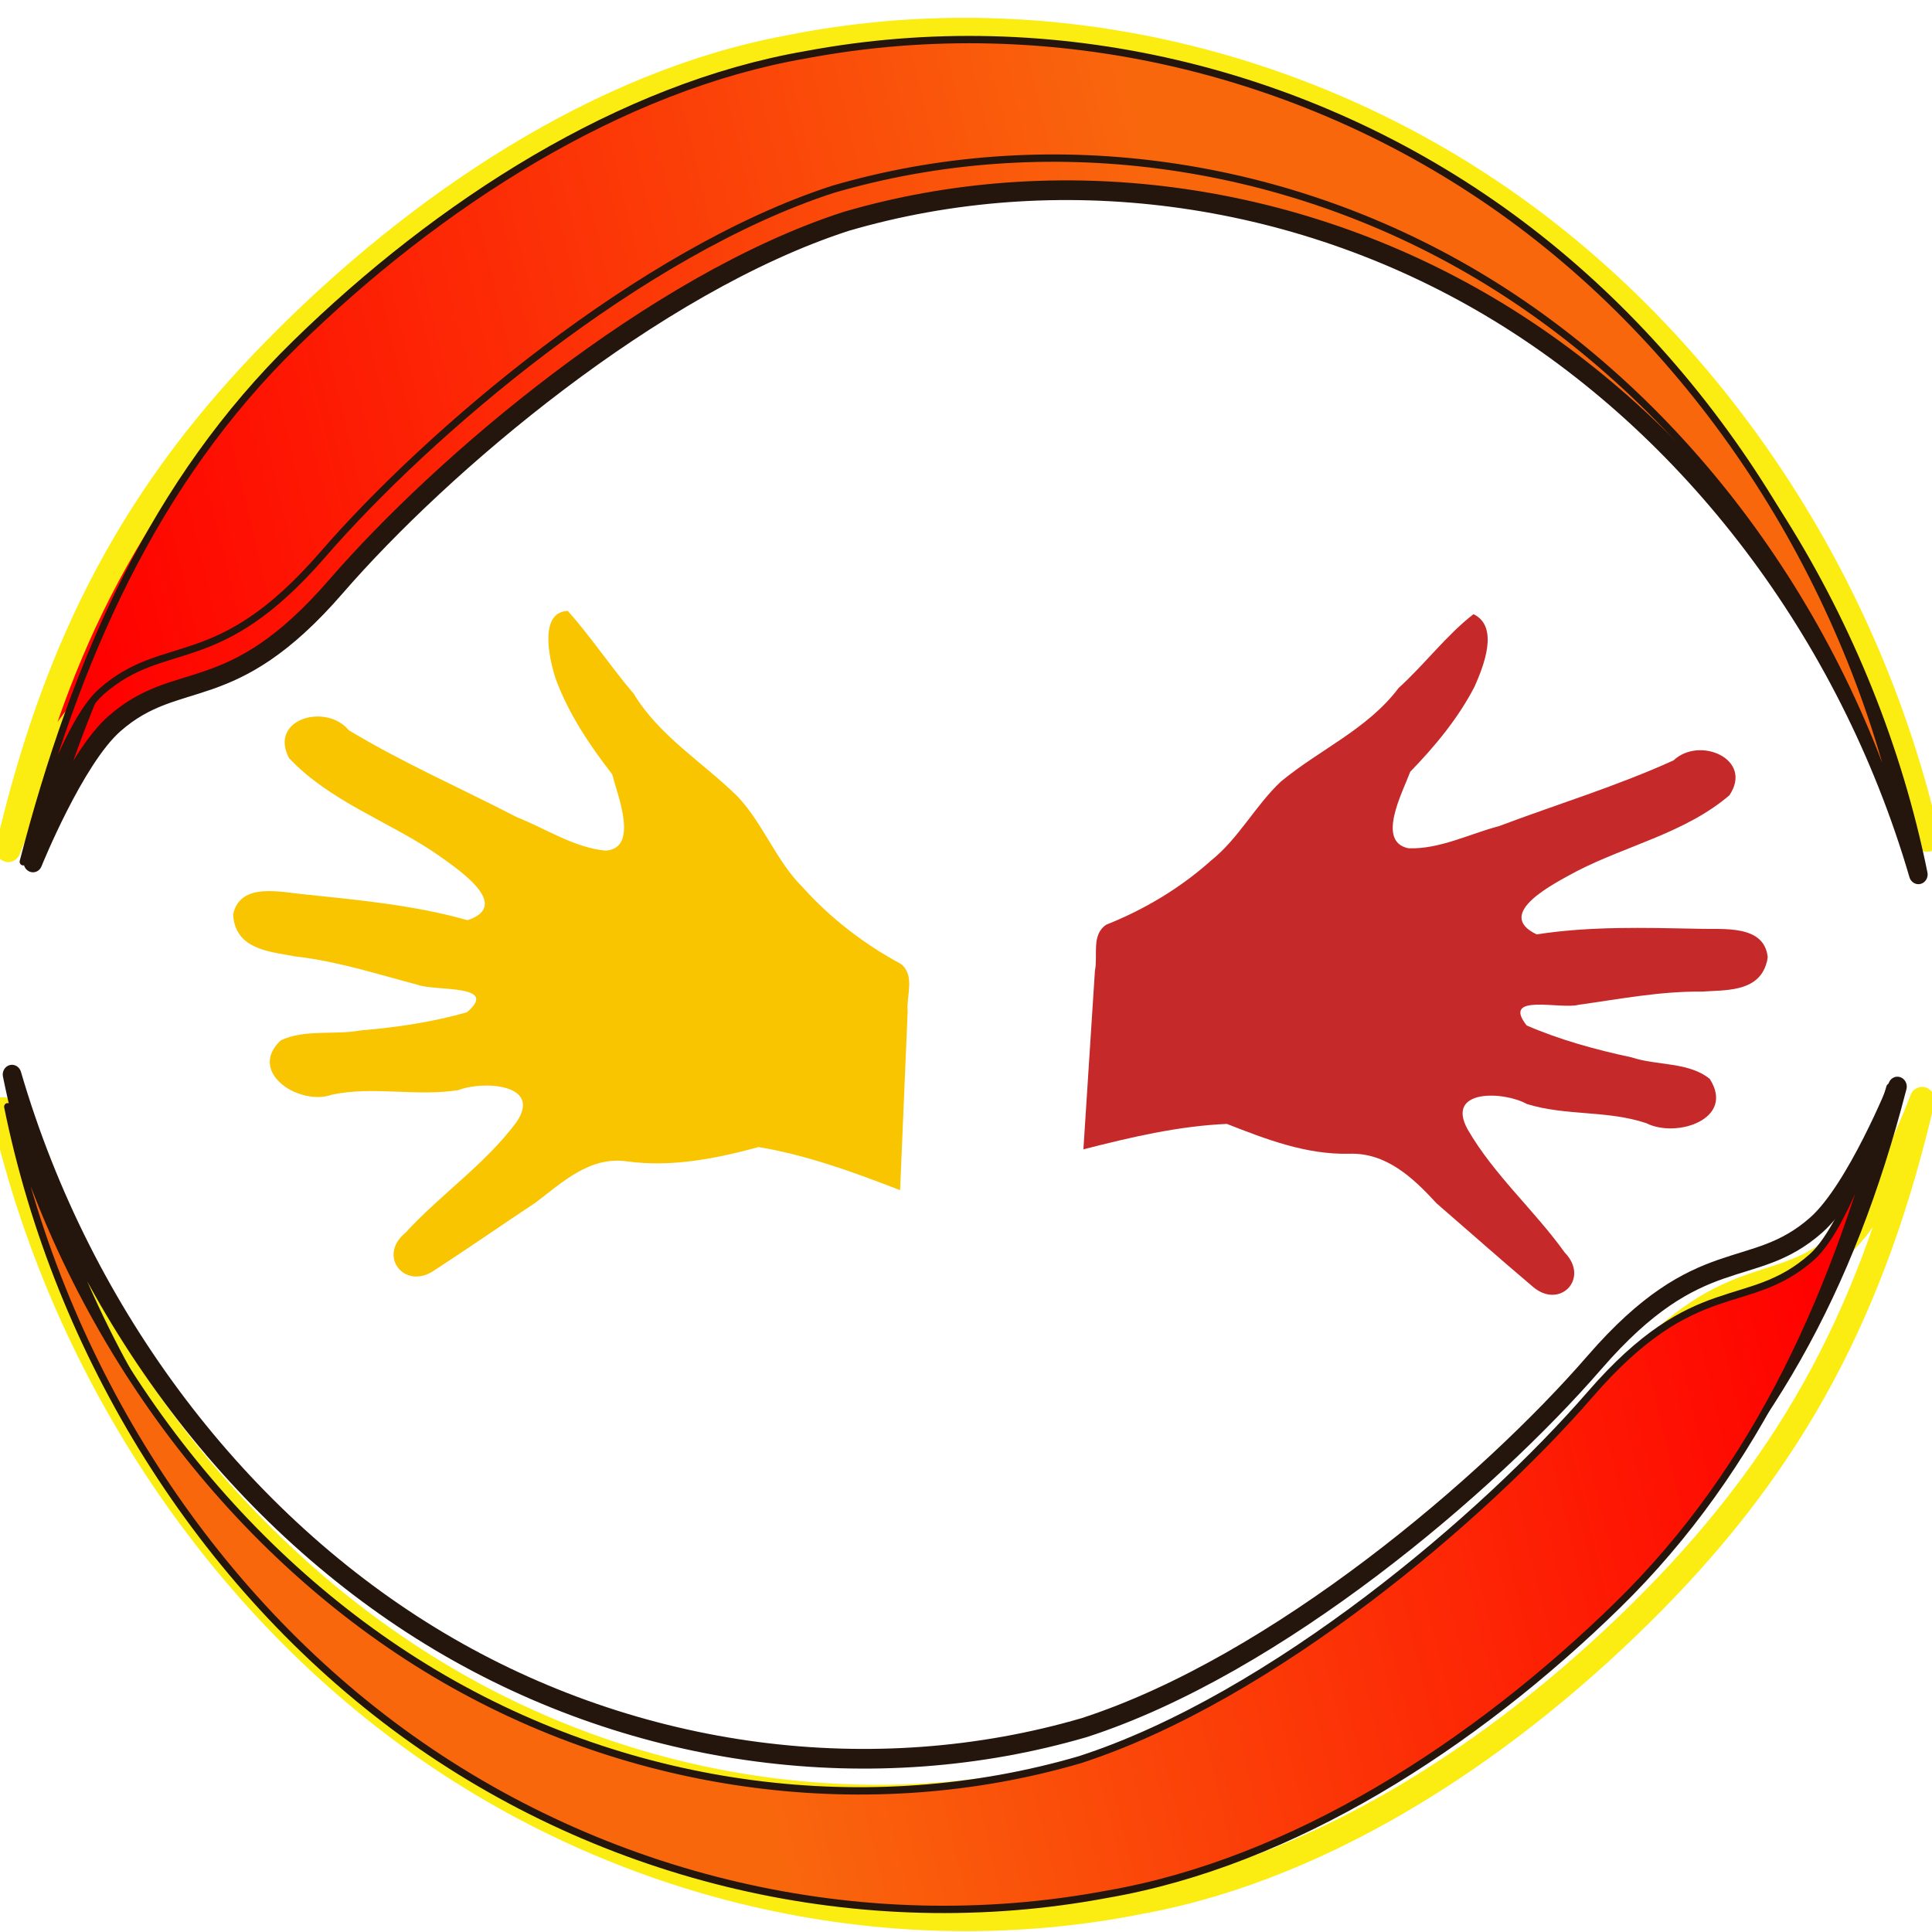
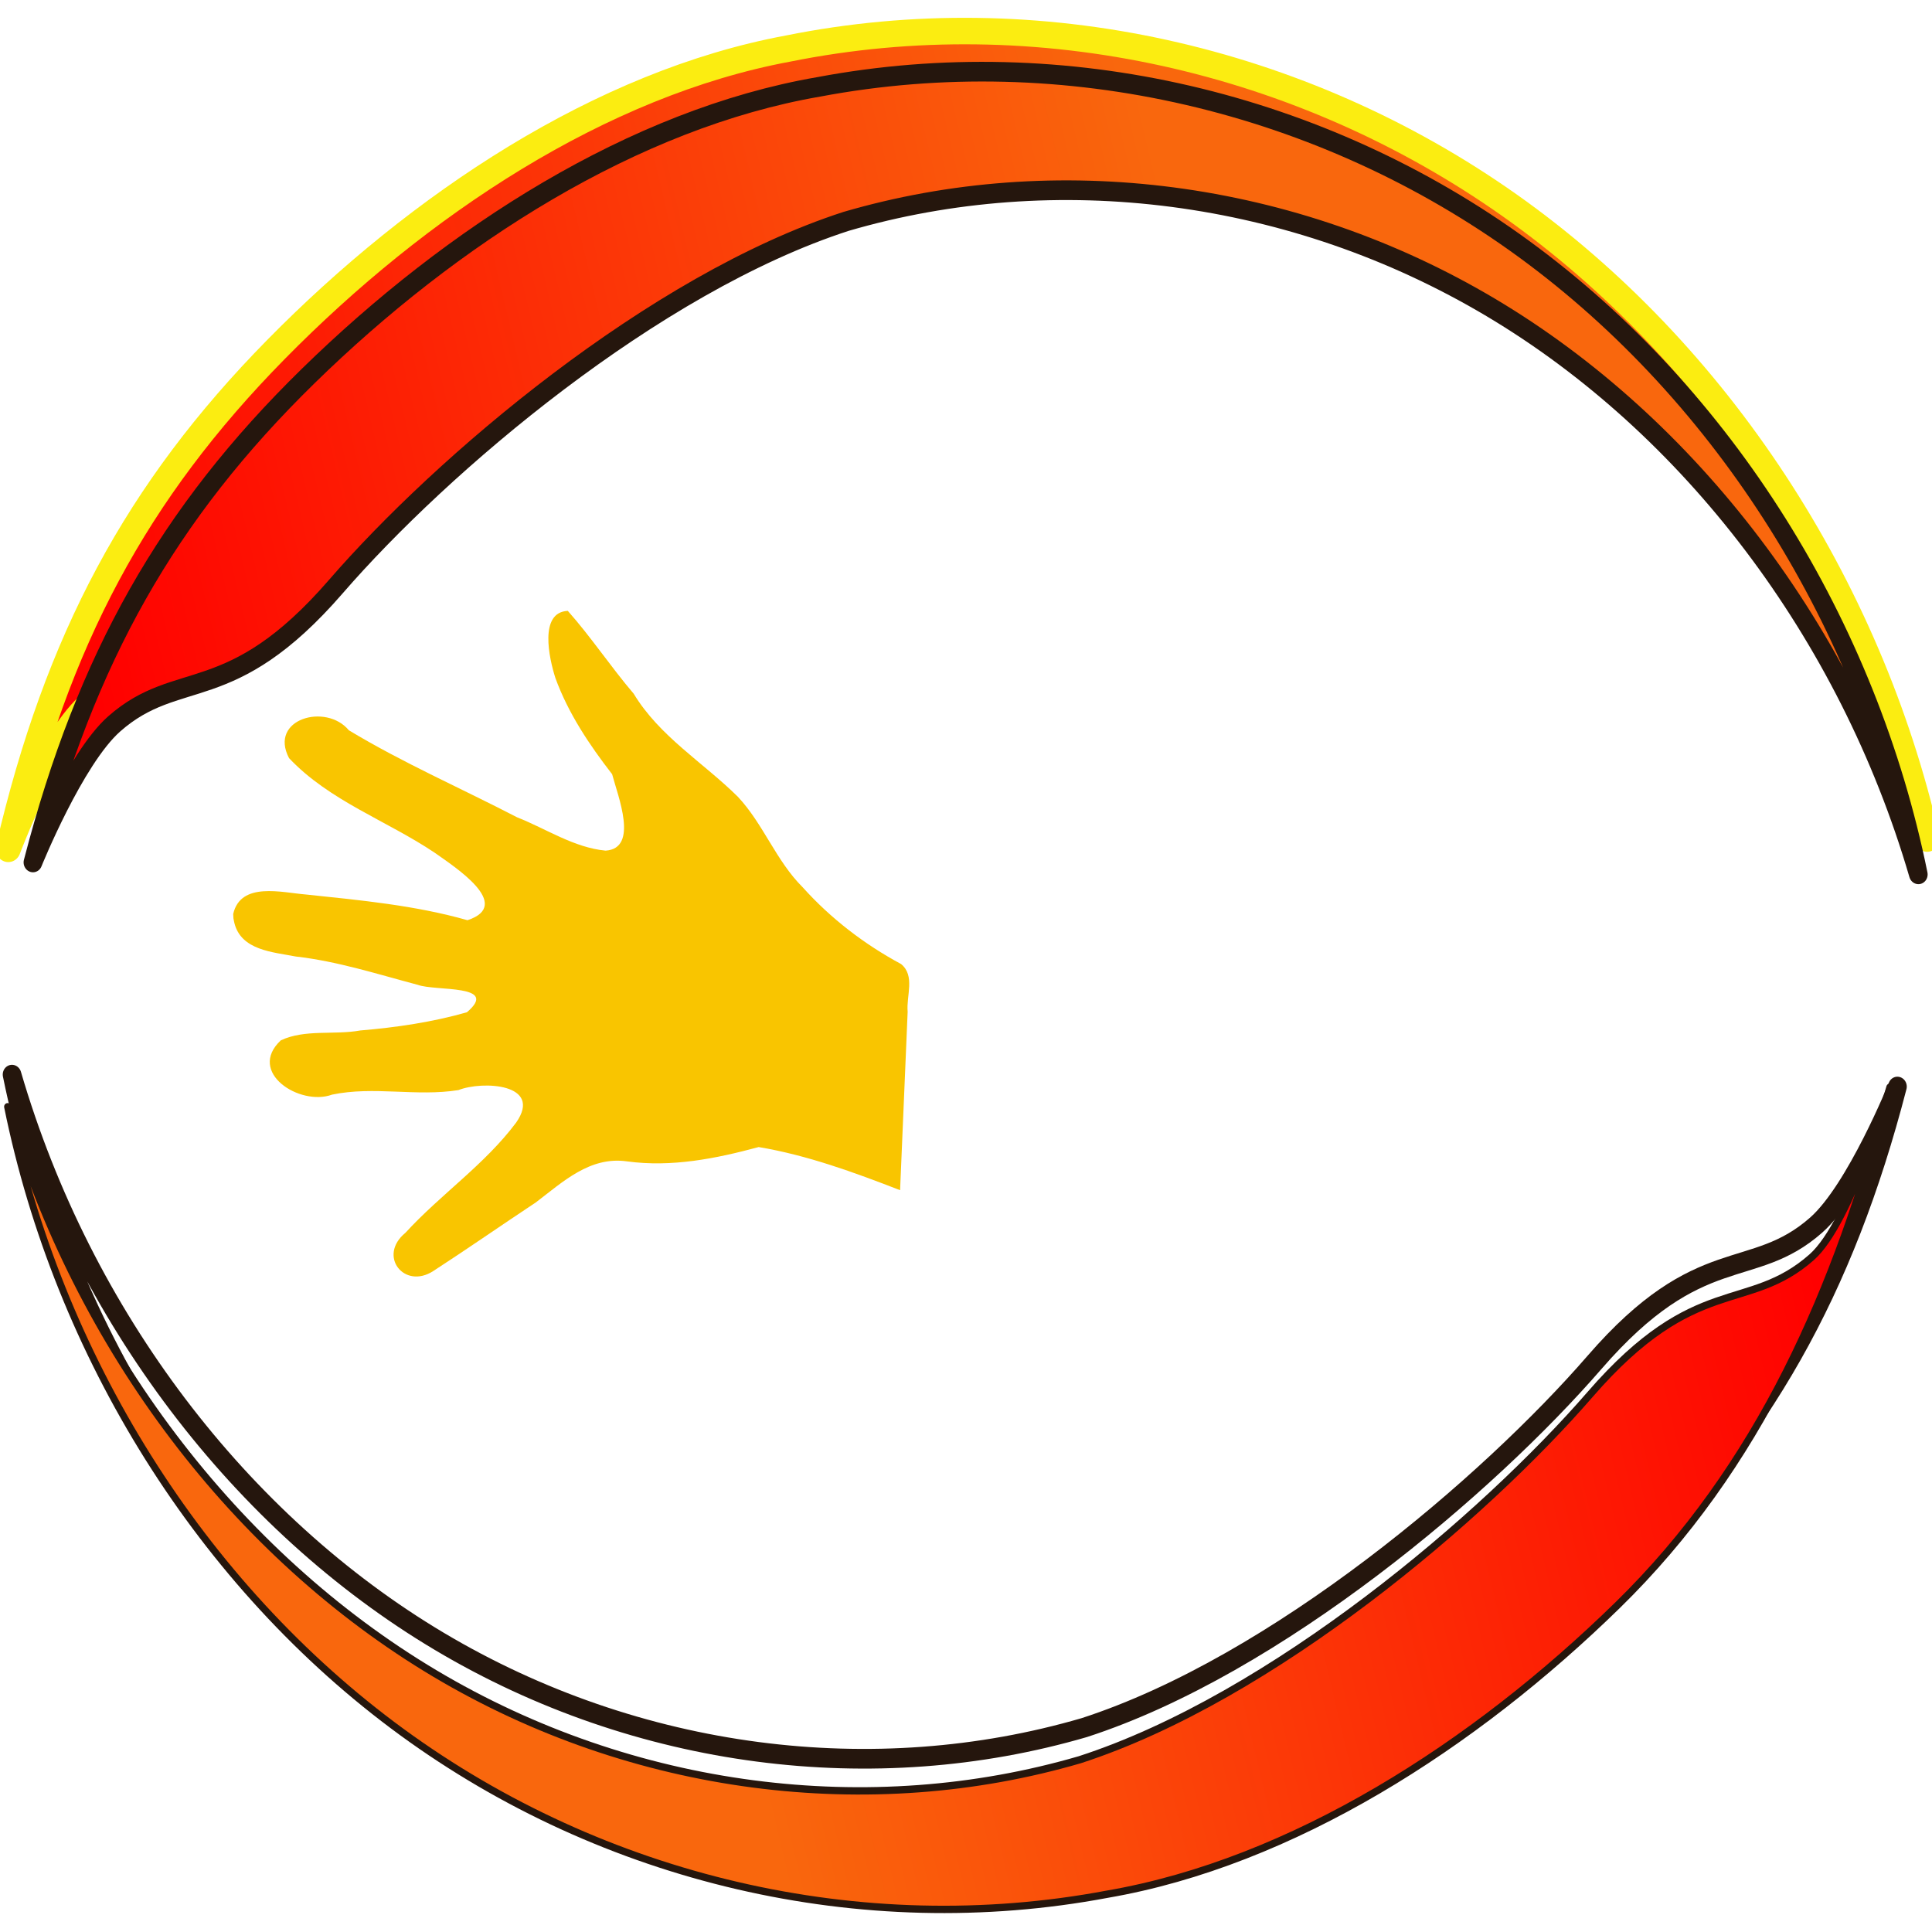
<svg xmlns="http://www.w3.org/2000/svg" xmlns:xlink="http://www.w3.org/1999/xlink" version="1.1" viewBox="0 0 752 752">
  <defs>
    <linearGradient id="c" x1="-728.71" x2="-619.64" y1="538.32" y2="887.59" gradientTransform="matrix(-.701 -.739 -.728 .712 675.79 -32.752)" gradientUnits="userSpaceOnUse" xlink:href="#a" />
    <linearGradient id="a">
      <stop stop-color="#f9670d" offset="0" />
      <stop stop-color="#f00" offset="1" />
    </linearGradient>
    <linearGradient id="b" x1="-728.71" x2="-619.64" y1="538.32" y2="887.59" gradientTransform="matrix(-.707 -.707 -.707 .707 657.31 -19.947)" gradientUnits="userSpaceOnUse" xlink:href="#a" />
    <linearGradient id="d" x1="-728.71" x2="-619.64" y1="538.32" y2="887.59" gradientTransform="matrix(-.707 -.707 -.707 .707 660.62 -10.041)" gradientUnits="userSpaceOnUse" xlink:href="#a" />
    <linearGradient id="e" x1="-728.71" x2="-619.64" y1="538.32" y2="887.59" gradientTransform="matrix(-.707 -.707 -.707 .707 664.78 -13.691)" gradientUnits="userSpaceOnUse" xlink:href="#a" />
  </defs>
  <g transform="translate(0 -300.36)">
    <g transform="matrix(.68 0 0 .68 .708 418.17)">
      <g transform="matrix(1.348 -1.258 -1.201 -1.435 649.75 2190.7)" fill-rule="evenodd" shape-rendering="auto" stroke-linecap="round" stroke-linejoin="round">
        <path d="m432.83 986.04c26.905-0.244 31.409-20.775 81.434-14.464 50.025 6.311 137.53 4.091 197.1-21.805 63.483-29.73 115.68-86.284 140.97-155.59 25.254-69.215 23.321-150.61-7.207-222.2 36.634 68.579 47.17 152.34 26.837 229.02-20.306 76.578-71.215 145.06-140.78 185.98-51.594 31.371-119.24 42.28-182.09 39.631-61.537-2.594-110.3-19.306-163.52-55.872 0 0 30.723 15.46 47.259 15.31z" color="#000000" color-rendering="auto" fill="url(#c)" image-rendering="auto" solid-color="#000000" stroke="#fbed11" stroke-width="7.947" style="isolation:auto;mix-blend-mode:normal" />
        <path d="m435.77 976.57c26.603-0.732 30.68-20.807 80.267-15.58 49.588 5.227 136.08 1.459 194.52-24.852 62.235-30.116 112.81-86.144 136.55-154.1 23.703-67.863 20.295-147.09-11.211-216.24 37.489 66.107 49.448 147.47 30.749 222.52-18.674 74.942-67.761 142.56-135.8 183.68-50.447 31.495-117.14 43.36-179.35 41.935-60.904-1.396-109.44-16.775-162.74-51.404 0 0 30.668 14.49 47.018 14.04z" color="#000000" color-rendering="auto" fill="url(#b)" image-rendering="auto" solid-color="#000000" stroke="#25160d" stroke-width="5.9" style="isolation:auto;mix-blend-mode:normal" />
-         <path d="m439.07 986.48c26.603-0.732 30.68-20.807 80.267-15.58 49.588 5.227 136.08 1.459 194.52-24.852 62.235-30.116 112.81-86.144 136.55-154.1 23.703-67.863 20.295-147.09-11.211-216.24 37.489 66.107 49.448 147.47 30.749 222.52-18.674 74.942-67.761 142.56-135.8 183.68-50.447 31.495-117.14 43.36-179.35 41.935-60.904-1.396-114.94-24.479-168.24-59.109 0 0 36.171 22.195 52.521 21.745z" color="#000000" color-rendering="auto" fill="url(#d)" image-rendering="auto" solid-color="#000000" stroke="#25160d" stroke-width="2.2" style="isolation:auto;mix-blend-mode:normal" />
      </g>
      <g transform="matrix(-1.348 1.258 1.201 1.435 453.12 -1421.6)" fill-rule="evenodd" shape-rendering="auto" stroke-linecap="round" stroke-linejoin="round">
-         <path d="m432.83 986.04c26.905-0.244 31.409-20.775 81.434-14.464 50.025 6.311 137.53 4.091 197.1-21.805 63.483-29.73 115.68-86.284 140.97-155.59 25.254-69.215 23.321-150.61-7.207-222.2 36.634 68.579 47.17 152.34 26.837 229.02-20.306 76.578-71.215 145.06-140.78 185.98-51.594 31.371-119.24 42.28-182.09 39.631-61.537-2.594-110.3-19.306-163.52-55.872 0 0 30.723 15.46 47.259 15.31z" color="#000000" color-rendering="auto" fill="url(#c)" image-rendering="auto" solid-color="#000000" stroke="#fbed11" stroke-width="7.947" style="isolation:auto;mix-blend-mode:normal" />
        <path d="m435.77 976.57c26.603-0.732 30.68-20.807 80.267-15.58 49.588 5.227 136.08 1.459 194.52-24.852 62.235-30.116 112.81-86.144 136.55-154.1 23.703-67.863 20.295-147.09-11.211-216.24 37.489 66.107 49.448 147.47 30.749 222.52-18.674 74.942-67.761 142.56-135.8 183.68-50.447 31.495-117.14 43.36-179.35 41.935-60.904-1.396-109.44-16.775-162.74-51.404 0 0 30.668 14.49 47.018 14.04z" color="#000000" color-rendering="auto" fill="url(#b)" image-rendering="auto" solid-color="#000000" stroke="#25160d" stroke-width="5.9" style="isolation:auto;mix-blend-mode:normal" />
        <path d="m443.24 982.83c26.603-0.732 30.68-20.807 80.267-15.58 49.588 5.227 136.08 1.459 194.52-24.852 62.235-30.116 112.81-86.144 136.55-154.1 23.703-67.863 20.295-147.09-11.211-216.24 37.489 66.107 49.448 147.47 30.749 222.52-18.674 74.942-67.761 142.56-135.8 183.68-50.447 31.495-117.14 43.36-179.35 41.934-60.904-1.396-114.94-24.479-168.24-59.108 0 0 36.171 22.195 52.521 21.745z" color="#000000" color-rendering="auto" fill="url(#e)" image-rendering="auto" solid-color="#000000" stroke="#25160d" stroke-width="2.2" style="isolation:auto;mix-blend-mode:normal" />
      </g>
-       <path d="m1010.8 374.58c-2.049-18.942-26.007-15.666-39.758-16.207-30.812-0.591-62.046-1.529-92.474 3.235-25.07-11.919 10.8-29.537 22.7-36.071 28.934-14.931 62.409-22.035 87.595-43.554 13.969-20.685-17.088-34.067-31.935-20.002-32.467 14.758-66.631 25.109-99.974 37.664-17.105 4.481-33.824 13.254-51.785 12.673-18.505-3.761-3.495-31.749 1.026-43.823 14.076-14.521 27.388-30.494 36.793-48.703 5.264-11.893 14.218-34.339-0.594-41.5-15.572 12.085-27.98 28.784-42.855 42.246-17.704 23.561-45.302 35.264-67.437 53.614-14.666 13.787-24.005 32.418-39.912 45.168-17.589 15.741-38.118 28.015-59.924 36.69-8.8 5.715-4.75 17.516-6.571 26.409-2.199 34.073-4.397 68.145-6.596 102.22 26.939-6.889 54.234-13.353 82.119-14.564 22.355 8.781 45.332 17.618 69.76 17.087 21.459-0.832 36.856 13.791 50.254 28.358 18.417 16.002 36.804 32.215 55.352 47.947 15.342 12.881 32.426-4.996 18.032-19.752-17.413-24.302-40.544-44.449-55.6-70.544-12.858-23.356 20.98-21.775 33.901-14.496 22.364 6.939 46.218 3.496 68.444 11.007 17.22 8.705 51.011-2.342 36.27-25.354-12.087-9.848-30.218-7.48-44.836-12.368-20.427-4.338-40.875-9.959-59.96-18.227-14.767-18.751 19.592-9.026 29.661-11.83 23.458-3.271 46.724-7.802 70.531-7.555 13.161-0.915 31.231 0.347 36.627-14.903l0.746-2.384 0.401-2.48z" fill="#c62929" />
      <path d="m132.44 349.92c4.3-18.704 27.914-12.245 41.662-11.154 31.008 3.26 62.485 6.175 92.452 14.72 26.697-8.844-7.726-30.742-18.813-38.66-27.478-18.417-60.271-29.67-83.339-54.132-11.77-22.432 21.176-31.735 34.246-15.931 30.991 18.693 64.196 33.174 96.295 49.814 16.709 6.584 32.517 17.346 50.666 19.081 19.164-1.285 7.009-31.269 3.737-43.752-12.986-16.731-25.152-34.893-32.483-55.083-3.614-11.283-9.468-37.633 7.105-38.415 13.313 14.973 24.57 32.016 37.724 47.43 14.818 24.49 39.708 39.288 59.6 58.953 14.65 15.629 21.869 36.719 37.225 51.939 15.996 17.805 35.243 32.553 56.206 43.831 8.231 6.731 2.92 18.156 3.778 27.315-1.444 34.047-2.887 68.094-4.331 102.14-26.309-10.189-53.014-20.007-80.942-24.691-24.541 6.638-49.827 11.665-75.312 8.205-21.29-3.065-36.809 11.77-52.285 23.514-19.596 12.971-38.977 26.477-58.625 39.223-16.695 10.855-32.037-8.723-15.981-21.861 20.108-21.981 45.476-39.083 63.425-63.156 15.398-22.205-19.292-23.981-33.078-18.529-24.092 3.85-48.366-2.414-72.35 2.599-18.447 6.76-48.857-12.752-29.347-31.06 13.756-6.52 30.556-2.955 45.578-5.676 20.545-1.728 41.189-4.756 60.968-10.411 18.99-16.182-17.974-11.912-28.205-15.725-23.112-6.115-45.872-13.48-69.745-16.188-13.135-2.573-31.346-3.489-35.192-19.334l-0.499-2.472-0.141-2.533z" fill="#f9c500" />
    </g>
  </g>
</svg>